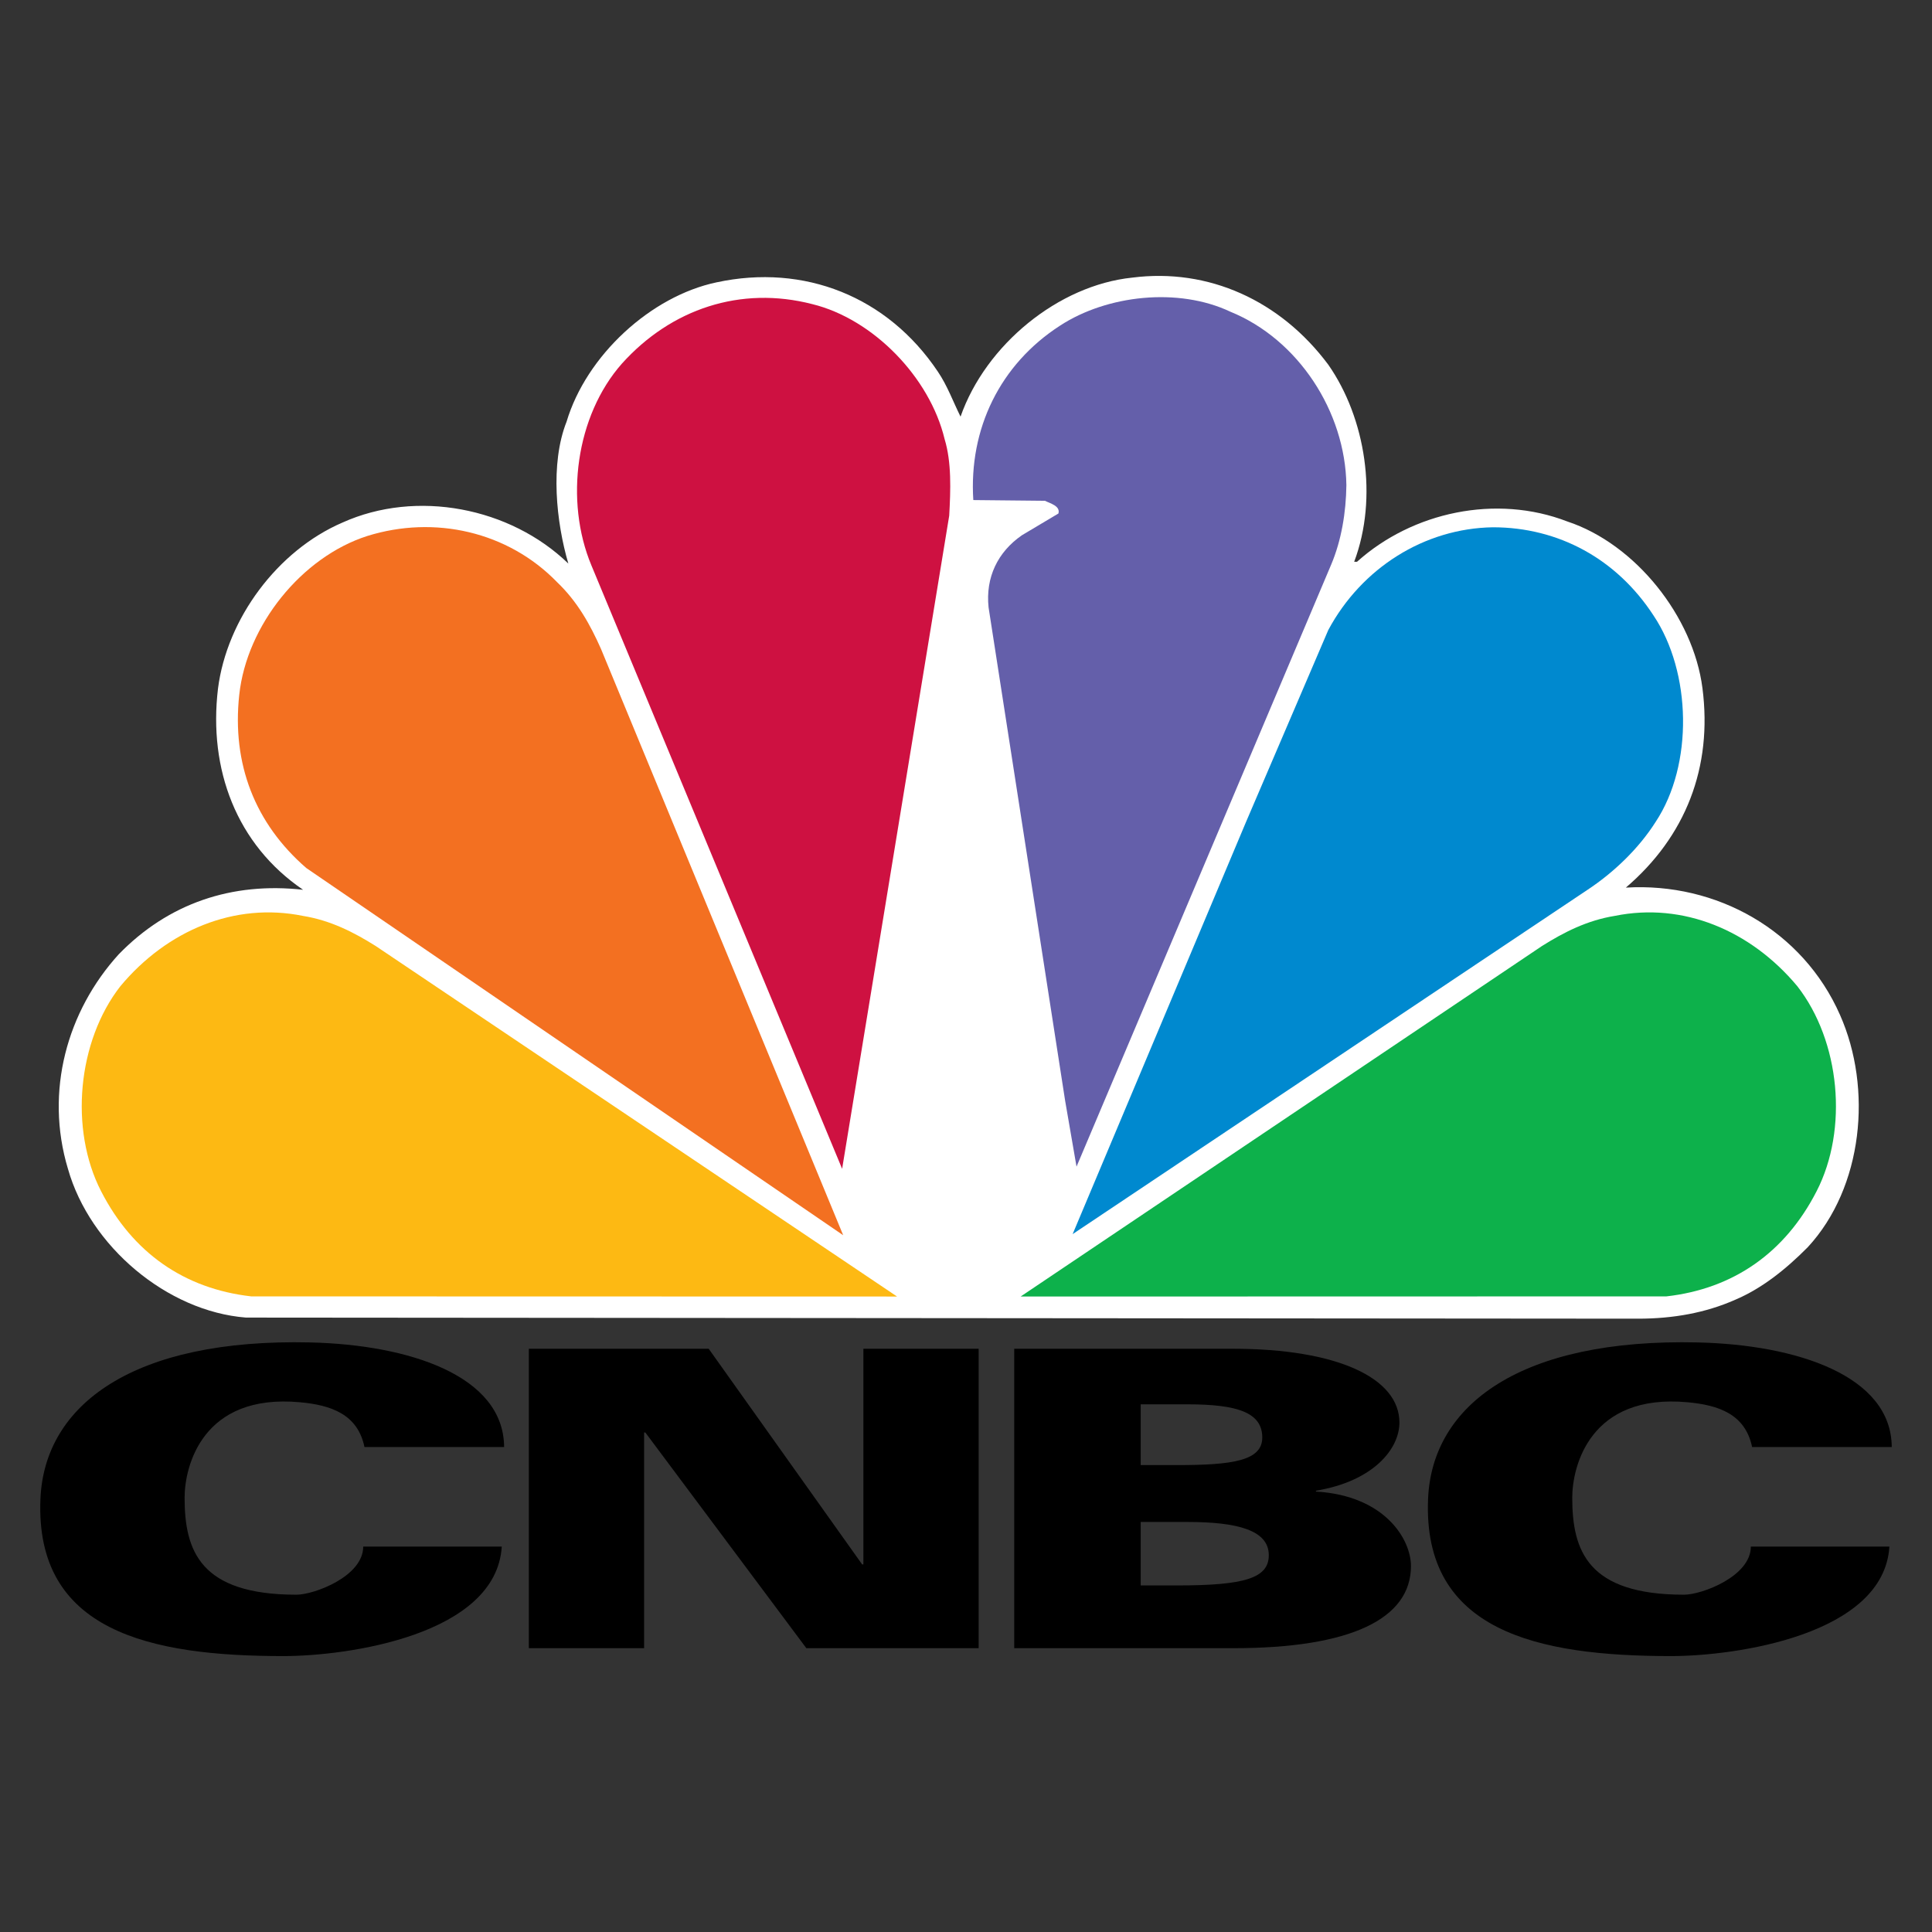
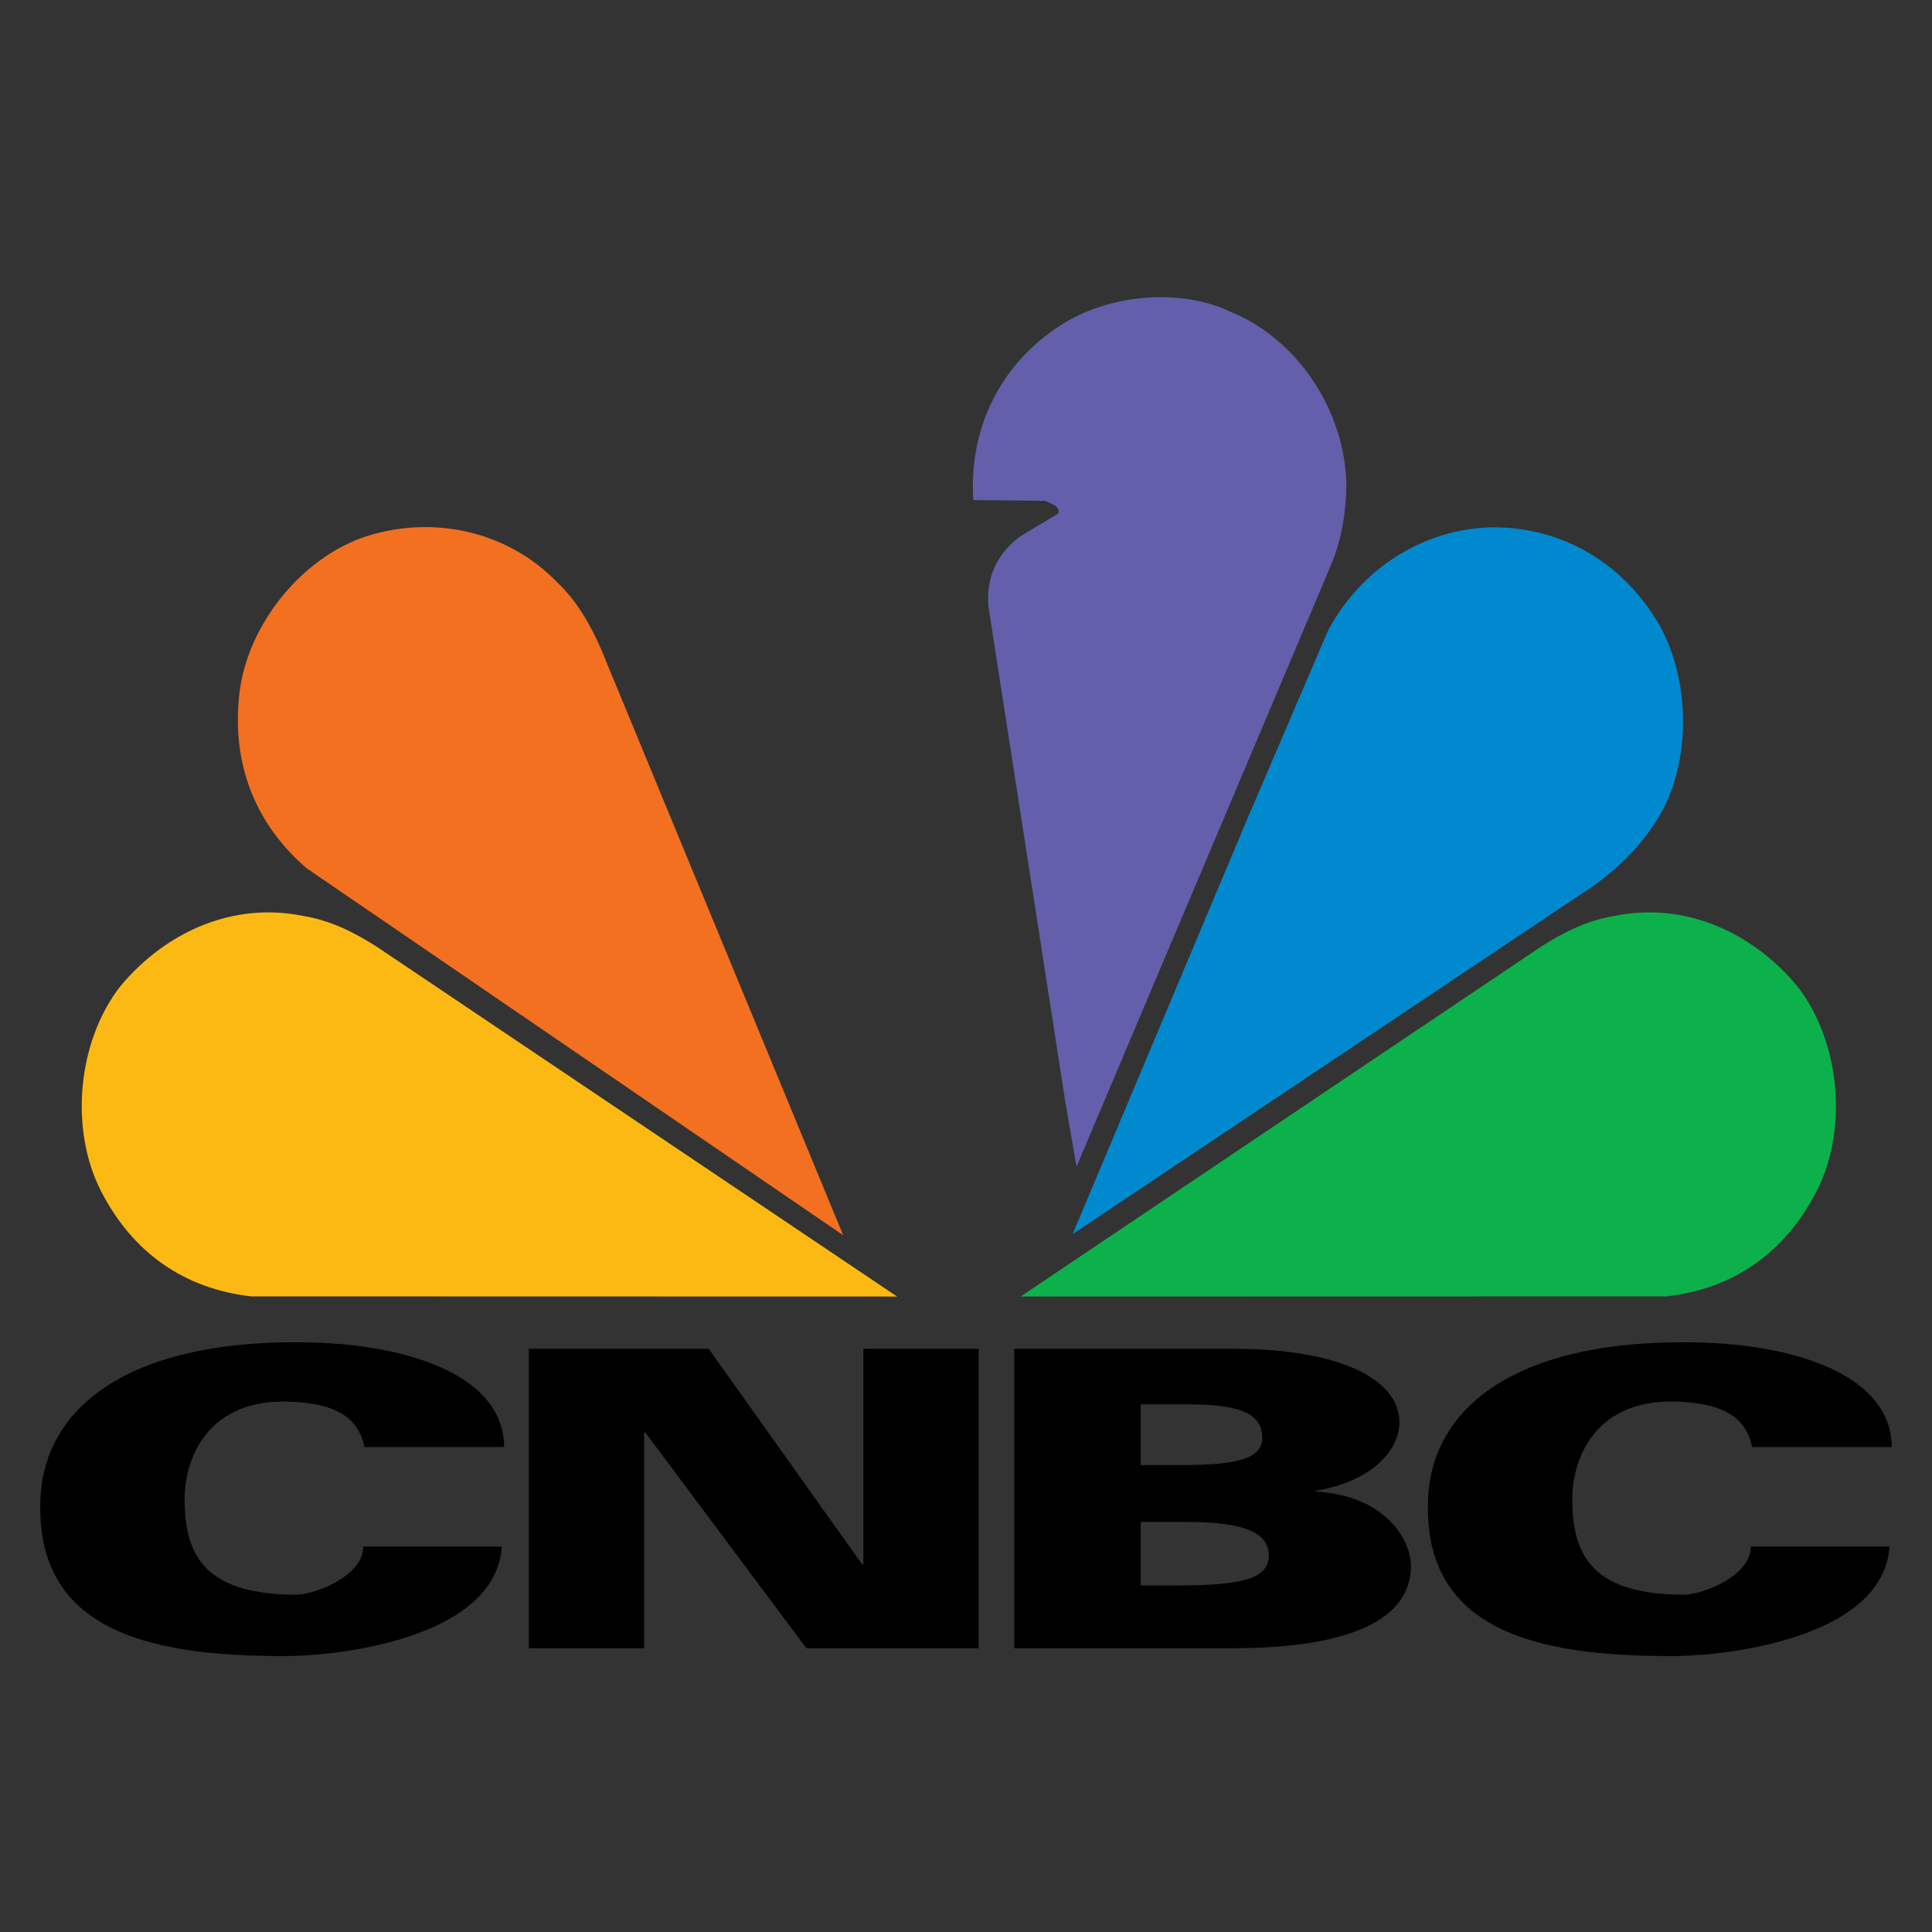
<svg xmlns="http://www.w3.org/2000/svg" xmlns:ns1="http://sodipodi.sourceforge.net/DTD/sodipodi-0.dtd" xmlns:ns2="http://www.inkscape.org/namespaces/inkscape" version="1.1" id="Layer_1" x="0px" y="0px" width="100%" height="100%" viewBox="0 0 7680 7680" enable-background="new 0 0 1000 745.434" xml:space="preserve" ns1:docname="CNBC.svg" ns2:version="1.2.2 (732a01da63, 2022-12-09)">
  <rect x="0" y="0" width="7680" height="7680" fill="#333333" stroke="none" />
  <defs id="defs322" />
  <ns1:namedview id="namedview320" pagecolor="#ffffff" bordercolor="#000000" borderopacity="0.25" ns2:showpageshadow="2" ns2:pageopacity="0.0" ns2:pagecheckerboard="0" ns2:deskcolor="#d1d1d1" showgrid="false" ns2:zoom="0.10091146" ns2:cx="3840" ns2:cy="3840" ns2:window-width="1920" ns2:window-height="991" ns2:window-x="-9" ns2:window-y="-9" ns2:window-maximized="1" ns2:current-layer="Layer_1" />
  <rect style="fill:none;stroke-width:5.073" id="rect511" width="100%" height="100%" x="0" y="0" />
  <g id="g317" transform="matrix(7.36,0,0,7.36,160.001,1096.806)">
    <path d="m 175.113,632.534 c -3.689,-17.913 -18.343,-22.666 -34.751,-24.187 -52.998,-4.925 -62.396,34.776 -62.396,51.542 0,28.675 8.359,52.396 60.389,52.396 9.593,0 36.084,-9.901 36.084,-25.982 h 74.829 c -3.019,47.706 -83.038,59.131 -117.939,59.131 -72.312,0 -134.218,-13.489 -131.225,-84.902 2.137,-50.965 50.184,-86.733 145.757,-84.496 53.277,1.24 104.45,17.888 104.672,56.499 h -75.42" id="path295" />
    <path d="m 924.577,632.534 c -3.686,-17.913 -18.348,-22.666 -34.751,-24.187 -52.998,-4.925 -62.39,34.776 -62.39,51.542 0,28.675 8.353,52.396 60.389,52.396 9.586,0 36.07,-9.901 36.07,-25.982 h 74.836 c -3.004,47.706 -83.038,59.131 -117.939,59.131 -72.312,0 -134.221,-13.489 -131.225,-84.902 2.137,-50.965 50.194,-86.733 145.75,-84.496 53.284,1.24 104.461,17.888 104.684,56.499 h -75.424" id="path297" />
    <polyline points="263.89,579.44 361.027,579.44 443.907,695.913 444.578,695.913 444.578,579.44 506.834,579.44 506.834,741.168    413.773,741.168 326.829,624.694 326.147,624.694 326.147,741.168 263.89,741.168 263.89,579.44  " id="polyline299" />
    <path d="m 526.049,579.44 h 117.989 c 56.704,0 90.057,15.881 90.057,39.87 0,14.163 -13.959,31.66 -45.089,36.805 v 0.451 c 37.482,2.241 51.319,25.99 51.319,40.229 0,28.51 -32.521,44.373 -95.943,44.373 H 526.049 Z m 68.304,62.841 h 19.559 c 30.127,0 46.107,-2.354 46.107,-14.901 0,-13.433 -13.299,-17.924 -40.414,-17.924 h -25.252 z m 0,65 h 19.559 c 36.307,0 49.628,-3.814 49.628,-16.354 0,-13.442 -16.819,-17.931 -43.935,-17.931 h -25.252 v 34.285" id="path301" />
-     <path fill="#ffffff" d="m 915.385,553.01 c -15.909,7.048 -33.525,10.191 -52.303,10.191 L 111.117,562.606 C 68.595,559.283 26.839,524.206 14.959,482.263 2.327,440.318 14.58,397 42.354,366.433 69.168,338.802 103.646,327.244 141.954,331.549 105.945,307.051 90.813,266.478 95.99,222.97 c 4.786,-37.816 32.17,-74.667 67.229,-89.752 40.035,-18.035 90.591,-8.234 122.004,22.143 -6.51,-22.143 -9.958,-53.894 -0.953,-76.628 10.718,-35.866 45.577,-67.81 81.012,-75.259 47.312,-10.188 92.323,7.65 119.513,48.215 5.176,7.643 8.245,16.268 12.26,24.305 13.607,-38.809 52.868,-70.954 92.717,-75.069 41.175,-5.291 80.063,12.35 105.916,47.036 20.11,28.814 27.001,71.731 13.98,106.421 h 1.534 c 29.869,-26.846 75.08,-36.647 113.58,-21.752 36.773,12.148 67.989,51.345 72.973,89.953 5.549,42.723 -9.006,80.156 -41.369,107.794 49.033,-2.939 95.57,23.122 115.682,68.781 17.63,39.791 12.468,93.093 -17.423,125.432 -12.059,12.156 -24.899,22.34 -39.26,28.42" id="path303" />
    <path fill="#0089cf" d="M 835.703,331.549 557.588,517.535 651.25,294.902 695.688,191.223 c 18.003,-33.507 51.894,-54.868 88.874,-55.46 35.425,0 66.842,17.053 86.759,47.624 20.505,30.571 21.652,80.55 1.147,111.515 -9.184,14.497 -22.785,27.431 -36.765,36.647" id="path305" />
    <path fill="#645faa" d="m 697.222,155.952 -137.526,325.129 -6.13,-35.468 -41.368,-266.539 c -1.729,-16.268 4.968,-29.983 17.988,-38.999 l 19.737,-11.758 c 1.154,-4.119 -4.596,-5.488 -7.284,-6.861 l -38.687,-0.391 c -2.481,-38.418 14.367,-73.291 46.925,-94.262 25.287,-16.472 63.787,-20.777 91.942,-7.453 36.586,14.895 62.053,53.897 62.626,93.678 -0.186,14.701 -2.673,29.793 -8.223,42.924" id="path307" />
-     <path fill="#ce1141" d="M 433.096,482.264 297.677,156.343 C 283.116,121.456 289.242,75.596 314.146,47.373 340.766,17.78 378.306,5.237 417,15.239 c 32.75,8.03 63.393,39.39 71.445,72.9 3.828,12.547 3.248,27.632 2.488,41.351 l -57.837,352.774" id="path309" />
    <path fill="#f37021" d="m 143.682,319.791 c -27.775,-24.104 -40.222,-56.249 -36.207,-93.487 4.022,-37.626 33.718,-74.471 69.15,-85.834 36.393,-11.368 76.033,-2.352 102.471,24.889 11.109,10.586 17.999,23.126 23.742,36.06 L 433.669,518.127 143.682,319.791" id="path311" />
    <path fill="#fdb913" d="M 113.957,551.156 C 77.765,547.052 49.875,527.547 32.862,494.366 15.633,460.87 20.108,413.336 43.272,383.633 c 25.237,-30.242 61.759,-45.456 98.553,-37.988 14.999,2.42 27.574,8.872 39.397,16.304 l 281.545,189.287 -348.81,-0.08" id="path313" />
    <path fill="#0db14b" d="m 878.311,551.156 c 36.206,-4.104 64.082,-23.609 81.103,-56.79 17.229,-33.496 12.747,-81.03 -10.41,-110.733 -25.244,-30.242 -61.767,-45.456 -98.567,-37.988 -14.992,2.42 -27.56,8.872 -39.39,16.304 l -281.535,189.286 348.799,-0.079" id="path315" />
  </g>
</svg>